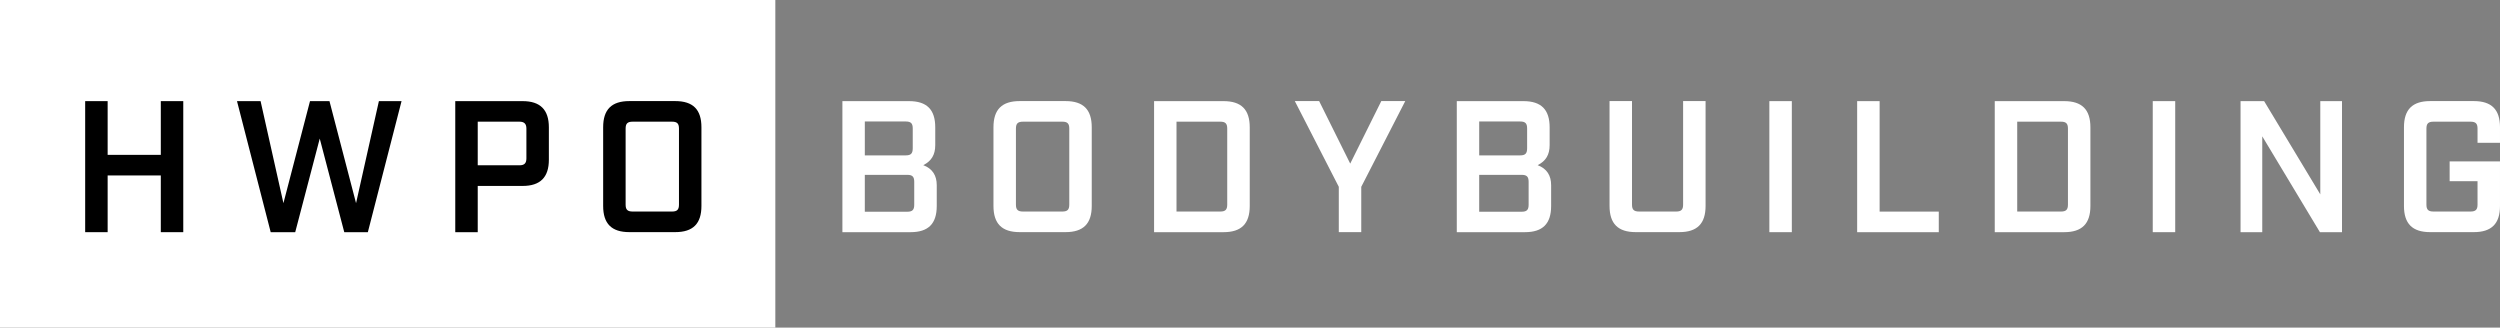
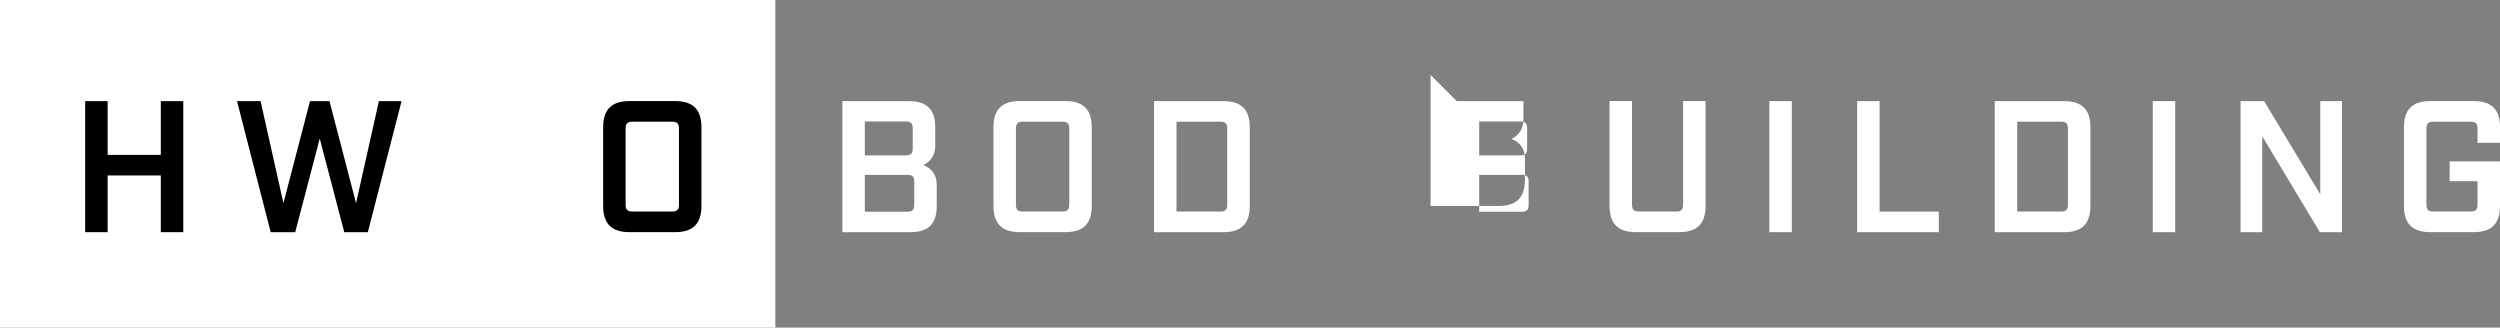
<svg xmlns="http://www.w3.org/2000/svg" id="Layer_2" viewBox="0 0 534.19 70">
  <rect x="0" y="0" width="534.19" height="70" fill="#808080" stroke="none" />
  <defs>
    <style>.cls-1{fill:#fff;}</style>
  </defs>
  <g id="Stacked_White-HWPO_Pro">
    <g id="Black-HWPO_Bodybuilding">
      <rect class="cls-1" width="165.67" height="70" />
      <path d="M18.2,21.61h4.8v11.48h11.36v-11.48h4.8v28h-4.8v-12.12h-11.36v12.12h-4.8v-28Z" />
      <path d="M50.64,21.61h5.04l4.88,21.8,5.68-21.8h4.16l5.68,21.8,4.88-21.8h4.84l-7.2,28h-5.04l-5.24-20-5.24,20h-5.24s-7.2-28-7.2-28Z" />
-       <path d="M97.28,21.61h14.4c3.76,0,5.6,1.84,5.6,5.6v6.92c0,3.76-1.84,5.6-5.6,5.6h-9.6v9.88h-4.8v-28ZM111,35.32c1.04,0,1.48-.44,1.48-1.48v-6.36c0-1-.44-1.48-1.48-1.48h-8.92v9.32h8.92Z" />
      <path d="M128.88,44v-16.8c0-3.8,1.8-5.6,5.6-5.6h9.8c3.8,0,5.6,1.8,5.6,5.6v16.8c0,3.8-1.8,5.6-5.6,5.6h-9.8c-3.8,0-5.6-1.8-5.6-5.6ZM135.2,45.2h8.4c1.08,0,1.48-.4,1.48-1.48v-16.24c0-1.08-.4-1.48-1.48-1.48h-8.4c-1.12,0-1.52.4-1.52,1.48v16.24c0,1.08.4,1.48,1.52,1.48Z" />
      <path class="cls-1" d="M180,21.61h14.24c3.8,0,5.6,1.8,5.6,5.6v3.8c0,2.04-.8,3.4-2.56,4.28,2,.76,2.88,2.24,2.88,4.28v4.44c0,3.8-1.8,5.6-5.6,5.6h-14.56v-28h0ZM193.55,33.2c1.08,0,1.48-.4,1.48-1.52v-4.24c0-1.08-.4-1.48-1.48-1.48h-8.76v7.24h8.76ZM193.87,45.24c1.08,0,1.48-.4,1.48-1.48v-4.92c0-1.08-.4-1.48-1.48-1.48h-9.08v7.88s9.08,0,9.08,0Z" />
      <path class="cls-1" d="M212.28,44v-16.8c0-3.8,1.8-5.6,5.6-5.6h9.8c3.8,0,5.6,1.8,5.6,5.6v16.8c0,3.8-1.8,5.6-5.6,5.6h-9.8c-3.8,0-5.6-1.8-5.6-5.6ZM218.6,45.2h8.4c1.08,0,1.48-.4,1.48-1.48v-16.24c0-1.08-.4-1.48-1.48-1.48h-8.4c-1.12,0-1.52.4-1.52,1.48v16.24c0,1.08.4,1.48,1.52,1.48Z" />
      <path class="cls-1" d="M246.6,21.61h14.84c3.8,0,5.6,1.8,5.6,5.6v16.8c0,3.8-1.8,5.6-5.6,5.6h-14.84v-28ZM260.75,45.2c1.08,0,1.48-.4,1.48-1.48v-16.24c0-1.08-.4-1.48-1.48-1.48h-9.36v19.2s9.36,0,9.36,0Z" />
-       <path class="cls-1" d="M286.07,39.92l-9.4-18.32h5.2l6.64,13.36,6.64-13.36h5.12l-9.4,18.32v9.68h-4.8v-9.68h0Z" />
-       <path class="cls-1" d="M311.28,21.61h14.24c3.8,0,5.6,1.8,5.6,5.6v3.8c0,2.04-.8,3.4-2.56,4.28,2,.76,2.88,2.24,2.88,4.28v4.44c0,3.8-1.8,5.6-5.6,5.6h-14.56s0-28,0-28ZM324.83,33.2c1.08,0,1.48-.4,1.48-1.52v-4.24c0-1.08-.4-1.48-1.48-1.48h-8.76v7.24h8.76ZM325.15,45.24c1.08,0,1.48-.4,1.48-1.48v-4.92c0-1.08-.4-1.48-1.48-1.48h-9.08v7.88s9.08,0,9.08,0Z" />
+       <path class="cls-1" d="M311.28,21.61h14.24v3.8c0,2.04-.8,3.4-2.56,4.28,2,.76,2.88,2.24,2.88,4.28v4.44c0,3.8-1.8,5.6-5.6,5.6h-14.56s0-28,0-28ZM324.83,33.2c1.08,0,1.48-.4,1.48-1.52v-4.24c0-1.08-.4-1.48-1.48-1.48h-8.76v7.24h8.76ZM325.15,45.24c1.08,0,1.48-.4,1.48-1.48v-4.92c0-1.08-.4-1.48-1.48-1.48h-9.08v7.88s9.08,0,9.08,0Z" />
      <path class="cls-1" d="M343.92,44v-22.4h4.8v22.12c0,1.08.4,1.48,1.52,1.48h7.92c1.08,0,1.48-.4,1.48-1.48v-22.12h4.8v22.4c0,3.8-1.8,5.6-5.6,5.6h-9.32c-3.8,0-5.6-1.8-5.6-5.6h0Z" />
      <path class="cls-1" d="M378.07,21.61h4.8v28h-4.8v-28Z" />
      <path class="cls-1" d="M396.83,21.61h4.8v23.6h12.64v4.4h-17.44v-28Z" />
      <path class="cls-1" d="M426.23,21.61h14.84c3.8,0,5.6,1.8,5.6,5.6v16.8c0,3.8-1.8,5.6-5.6,5.6h-14.84v-28ZM440.39,45.2c1.08,0,1.48-.4,1.48-1.48v-16.24c0-1.08-.4-1.48-1.48-1.48h-9.36v19.2s9.36,0,9.36,0Z" />
      <path class="cls-1" d="M459.99,21.61h4.8v28h-4.8v-28Z" />
      <path class="cls-1" d="M478.75,21.61h5.04l12,19.92v-19.92h4.64v28h-4.72l-12.32-20.48v20.48h-4.64v-28Z" />
      <path class="cls-1" d="M513.67,44v-16.8c0-3.8,1.8-5.6,5.6-5.6h9.32c3.8,0,5.6,1.8,5.6,5.6v3.32h-4.8v-3.04c0-1.08-.4-1.48-1.52-1.48h-7.88c-1.12,0-1.52.4-1.52,1.48v16.24c0,1.08.4,1.48,1.52,1.48h7.88c1.12,0,1.52-.4,1.52-1.48v-5h-5.96v-4.24h10.76v9.52c0,3.8-1.8,5.6-5.6,5.6h-9.32c-3.8,0-5.6-1.8-5.6-5.6Z" />
    </g>
  </g>
</svg>